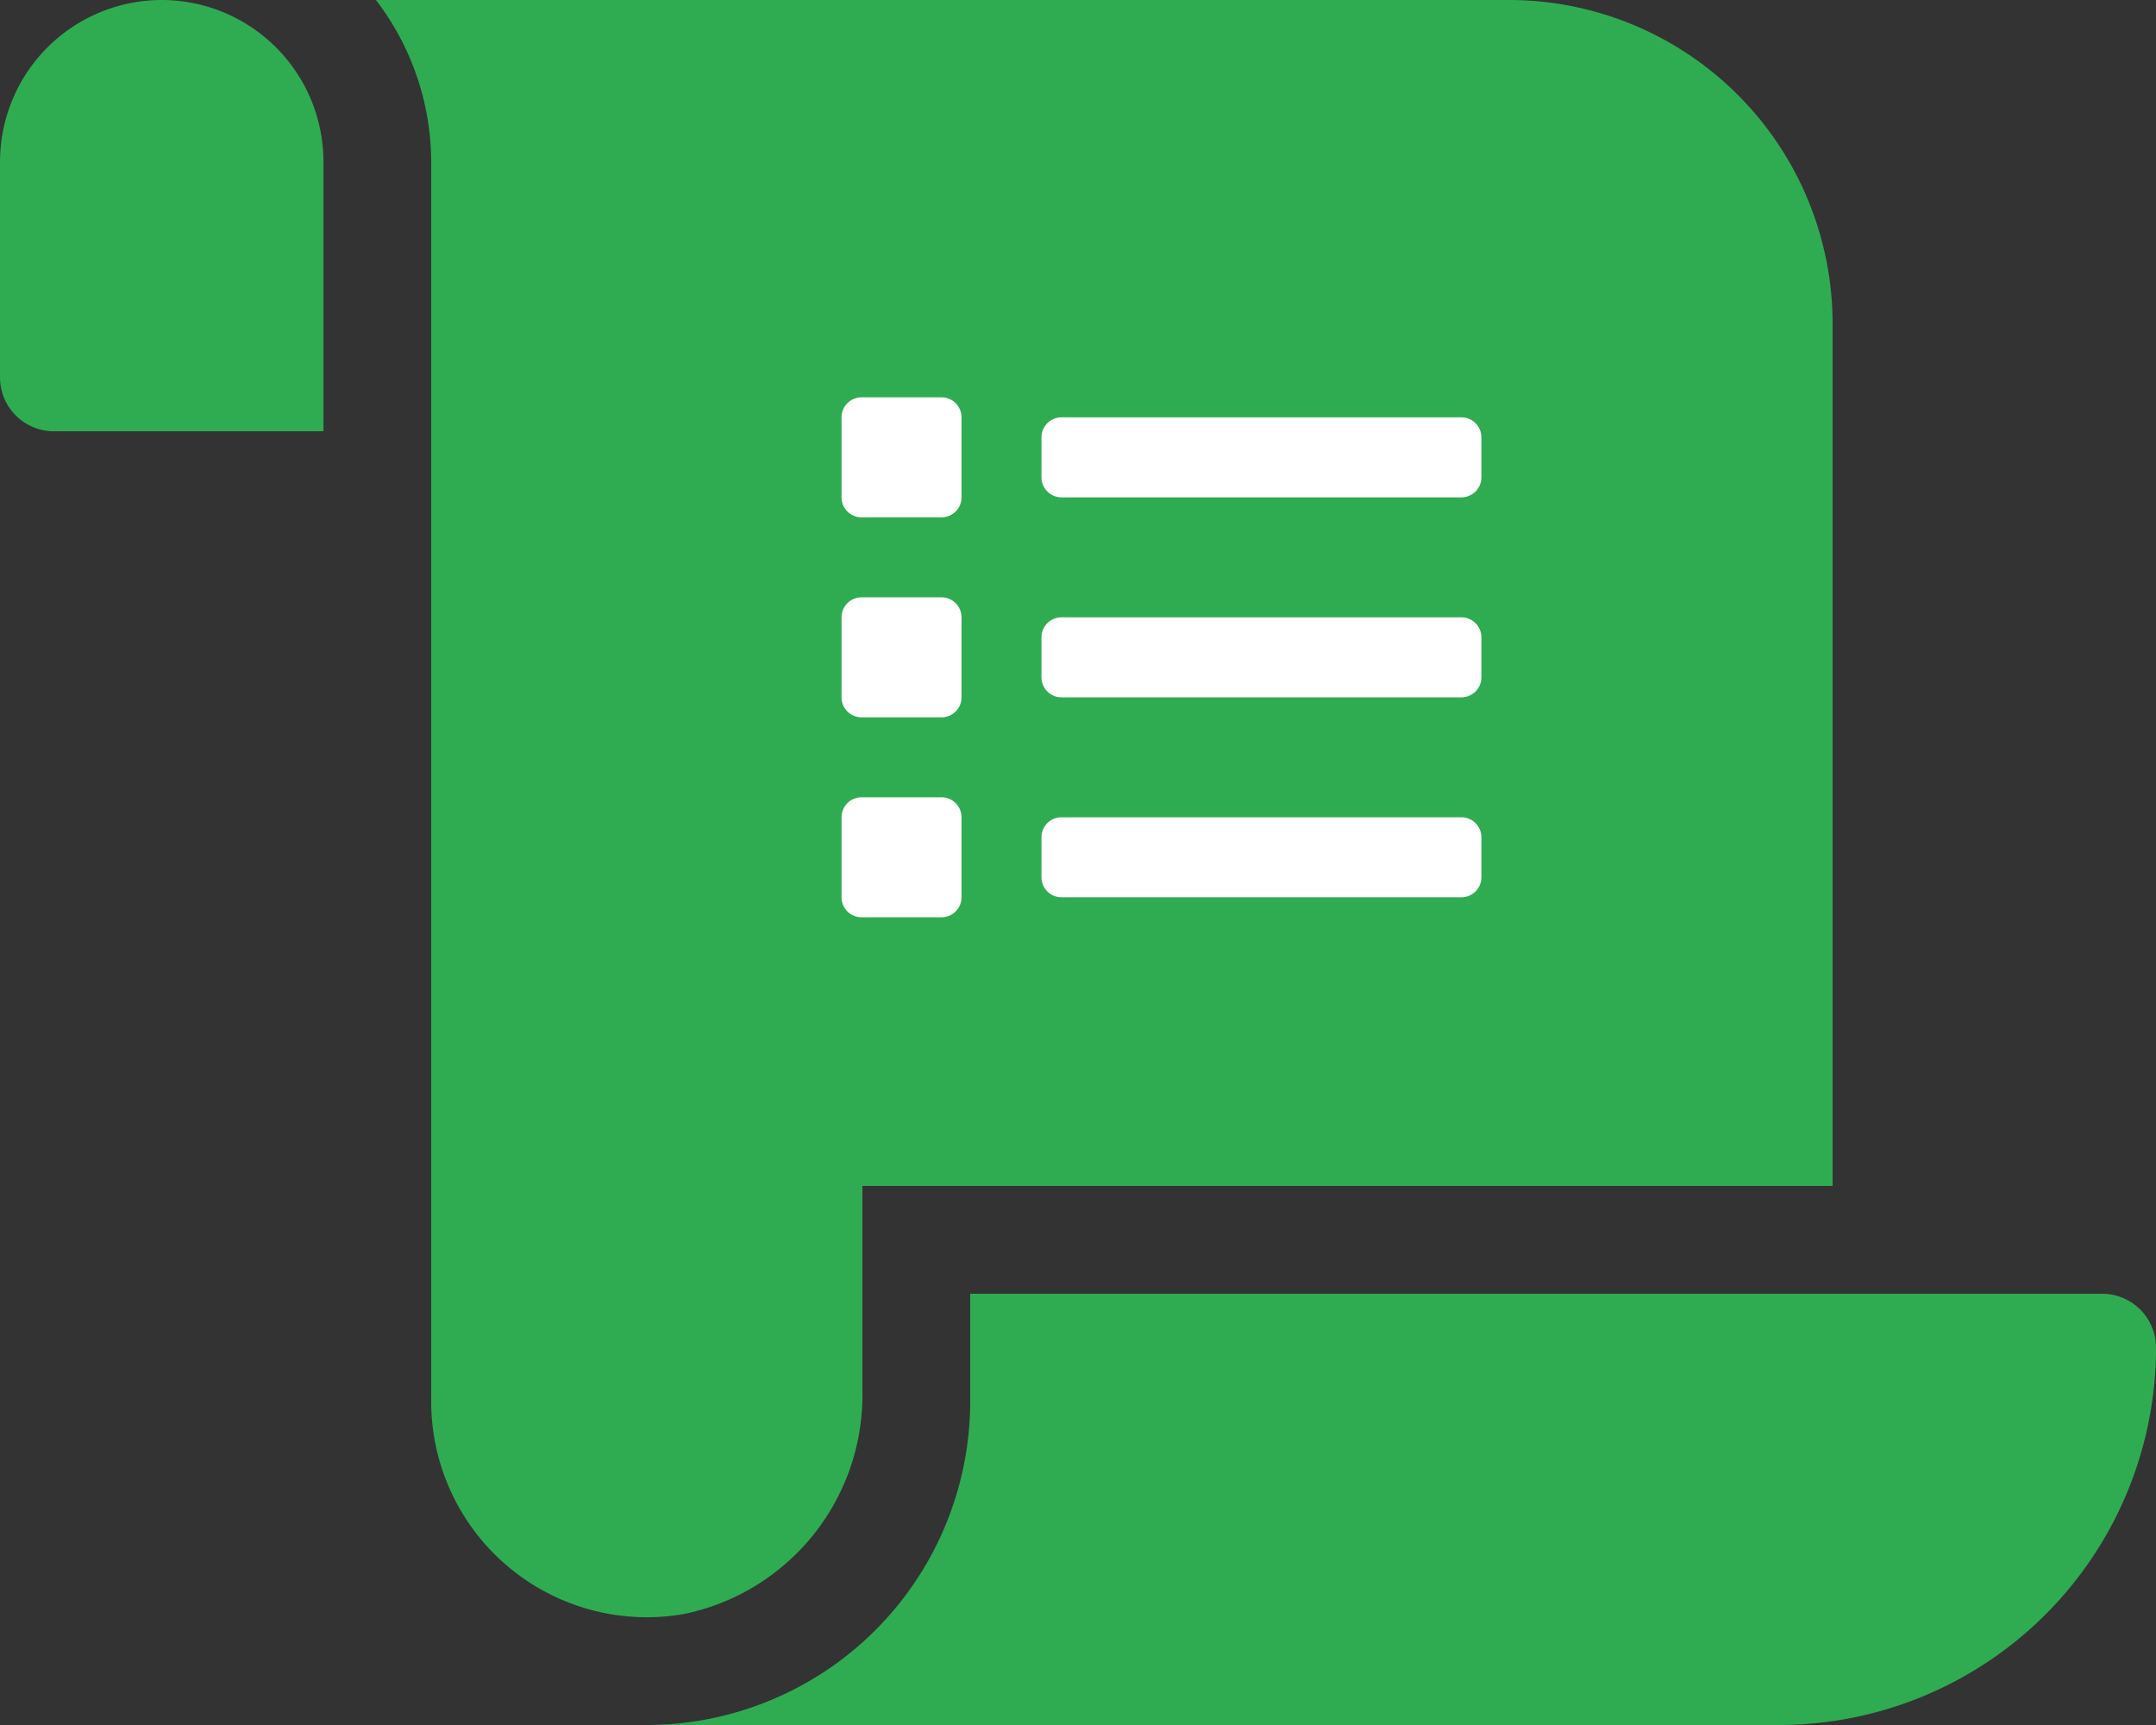
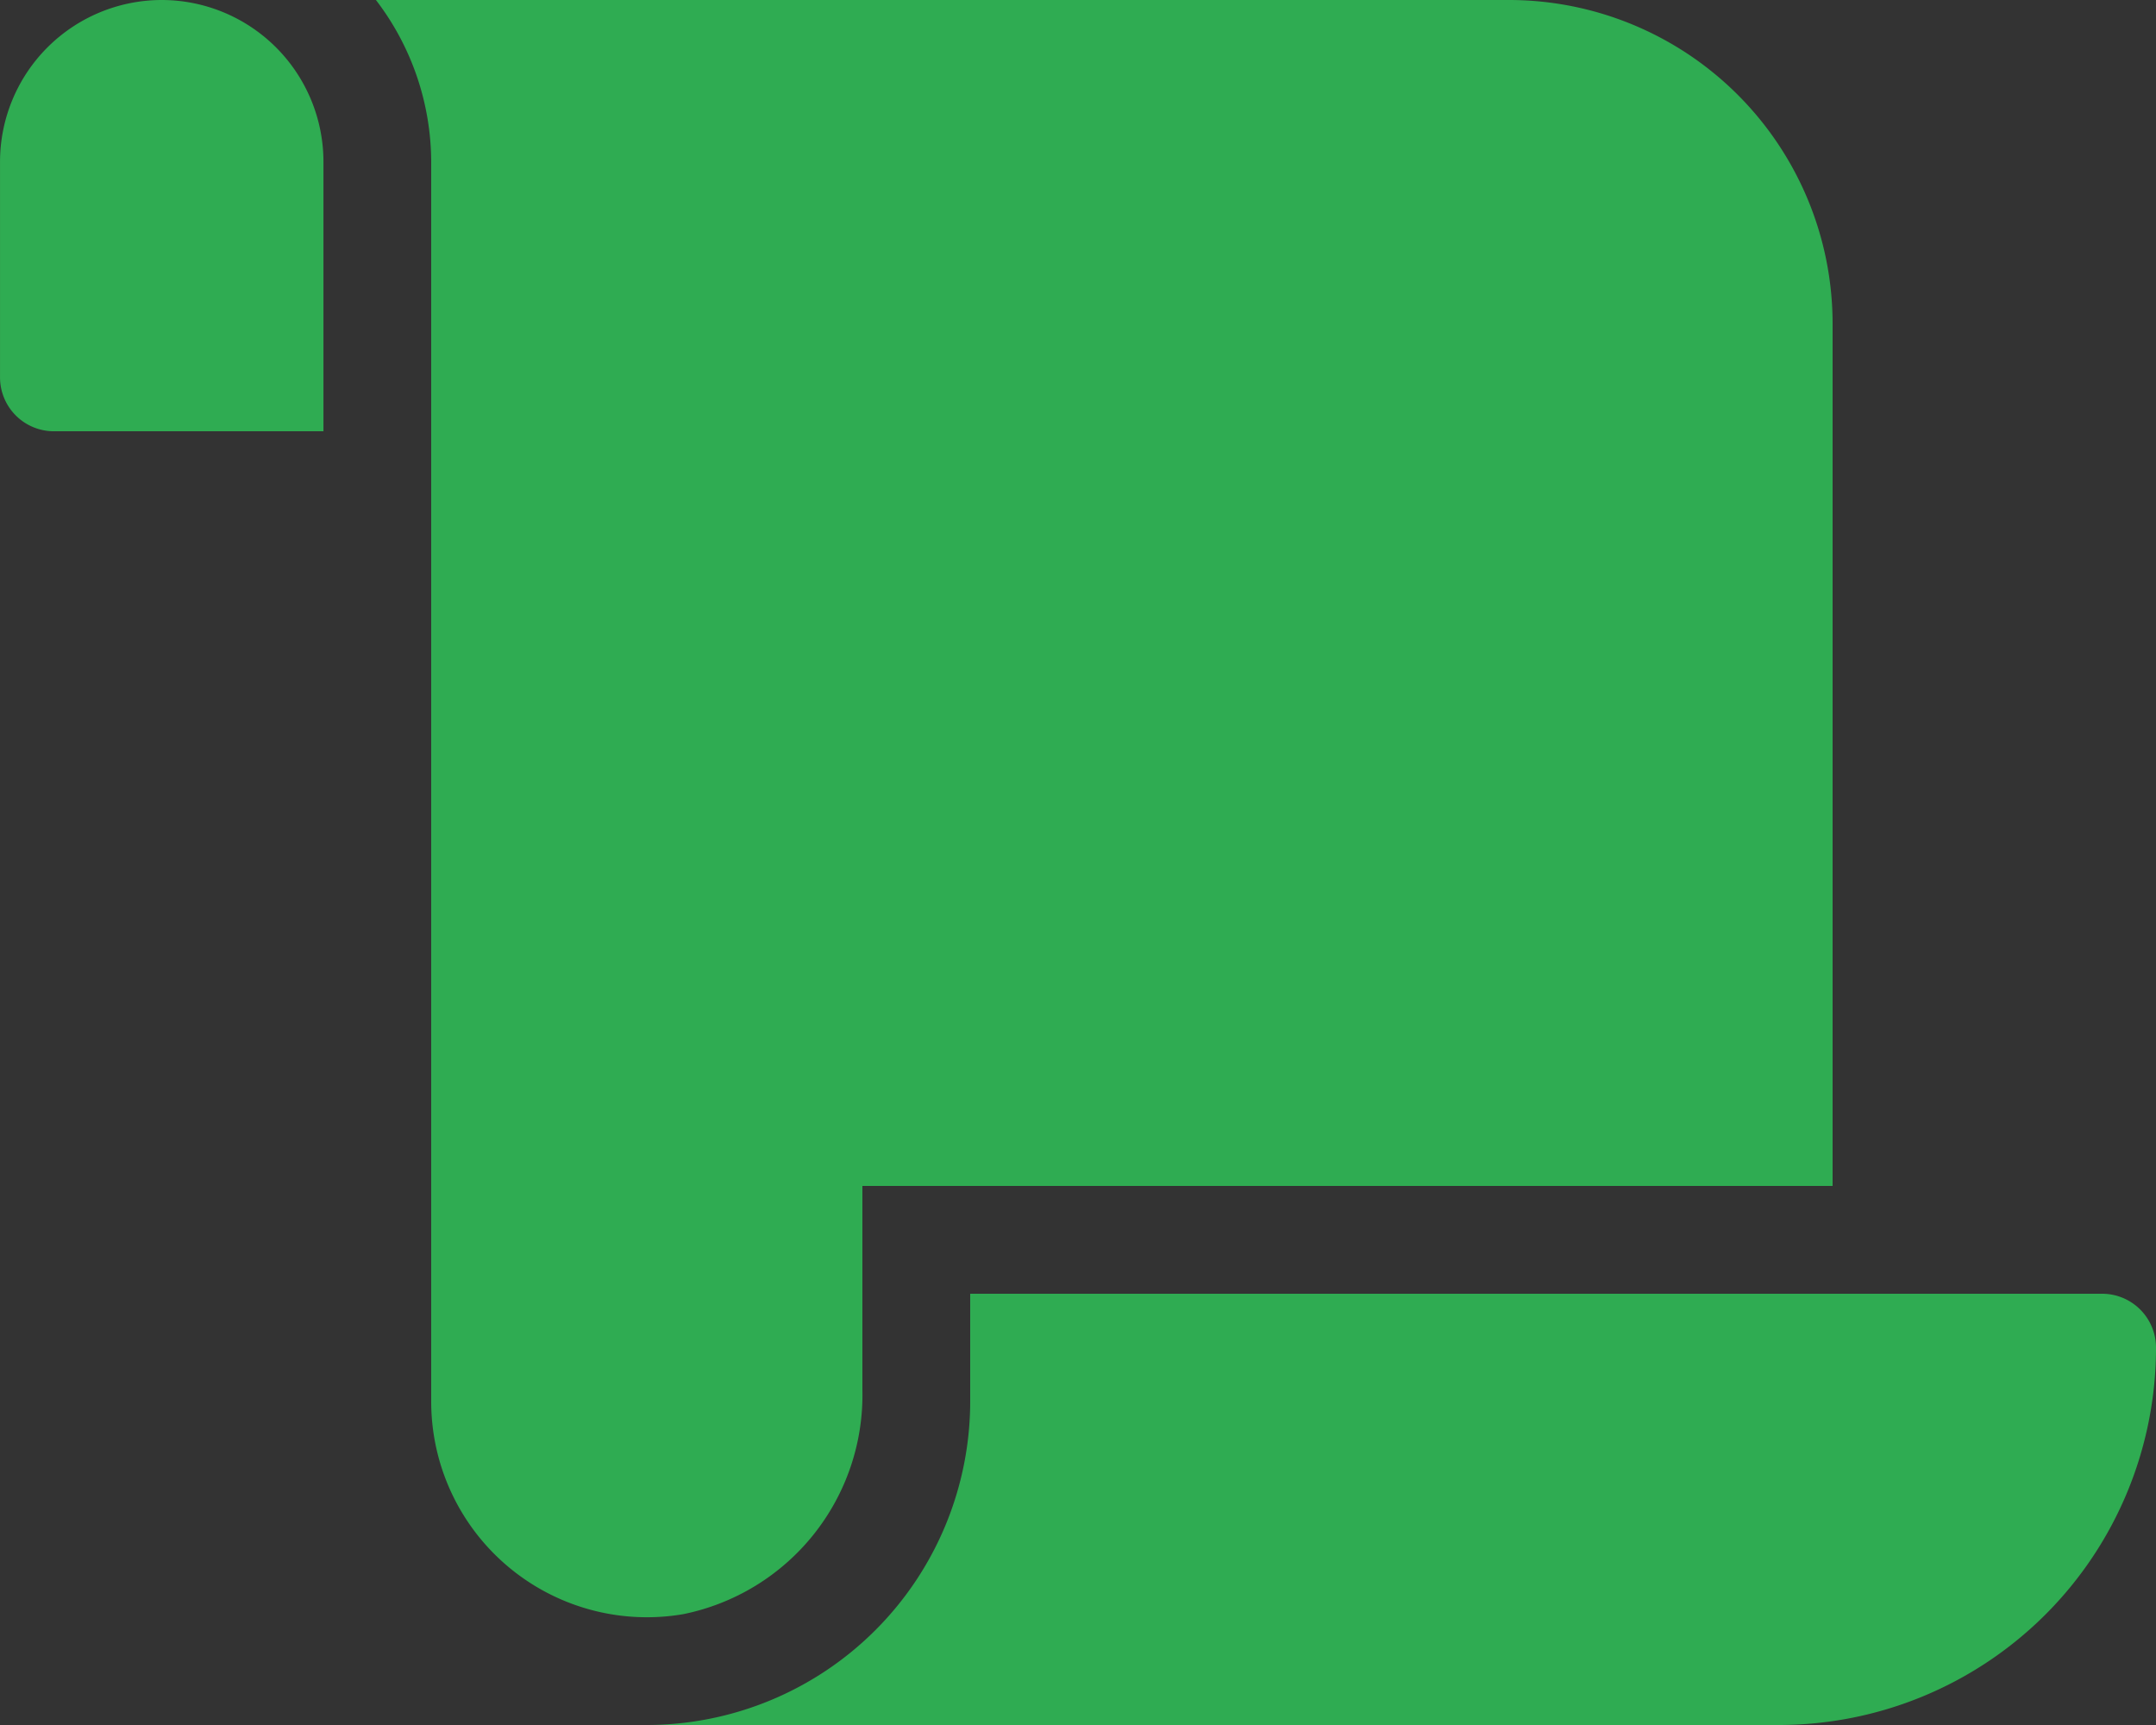
<svg xmlns="http://www.w3.org/2000/svg" width="77.5" height="62" viewBox="0 0 77.5 62">
  <rect x="0" y="0" width="77.5" height="62" fill="#333333" stroke="none" />
  <g id="グループ_3586" data-name="グループ 3586" transform="translate(-306.25 -165.962)">
    <path id="パス_7051" data-name="パス 7051" d="M-32.937-54.25a5.819,5.819,0,0,0-5.812,5.813v7.75a1.937,1.937,0,0,0,1.938,1.938h9.688v-9.687A5.819,5.819,0,0,0-32.937-54.25ZM-7.75-4.29v-7.335H27.125v-31A11.637,11.637,0,0,0,15.5-54.25H-25.237a9.6,9.6,0,0,1,1.987,5.813V-3.875A7.754,7.754,0,0,0-14.2,3.768,8.037,8.037,0,0,0-7.75-4.29Zm3.875-3.46v3.875A11.638,11.638,0,0,1-15.5,7.75H25.188A13.562,13.562,0,0,0,38.75-5.812,1.937,1.937,0,0,0,36.813-7.75Z" transform="translate(345 220.212)" fill="#2fac52" />
-     <path id="パス_7050" data-name="パス 7050" d="M-7.906-3.594h-2.875a.719.719,0,0,0-.719.719V0a.719.719,0,0,0,.719.719h2.875A.719.719,0,0,0-7.187,0V-2.875A.719.719,0,0,0-7.906-3.594Zm0-14.375h-2.875a.719.719,0,0,0-.719.719v2.875a.719.719,0,0,0,.719.719h2.875a.719.719,0,0,0,.719-.719V-17.25A.719.719,0,0,0-7.906-17.969Zm0,7.188h-2.875a.719.719,0,0,0-.719.719v2.875a.719.719,0,0,0,.719.719h2.875a.719.719,0,0,0,.719-.719v-2.875A.719.719,0,0,0-7.906-10.781ZM10.781-2.875H-3.594a.719.719,0,0,0-.719.719V-.719A.719.719,0,0,0-3.594,0H10.781A.719.719,0,0,0,11.5-.719V-2.156A.719.719,0,0,0,10.781-2.875Zm0-14.375H-3.594a.719.719,0,0,0-.719.719v1.438a.719.719,0,0,0,.719.719H10.781a.719.719,0,0,0,.719-.719v-1.437A.719.719,0,0,0,10.781-17.25Zm0,7.188H-3.594a.719.719,0,0,0-.719.719v1.438a.719.719,0,0,0,.719.719H10.781a.719.719,0,0,0,.719-.719V-9.344A.719.719,0,0,0,10.781-10.062Z" transform="translate(348 198.212)" fill="#fff" />
  </g>
</svg>